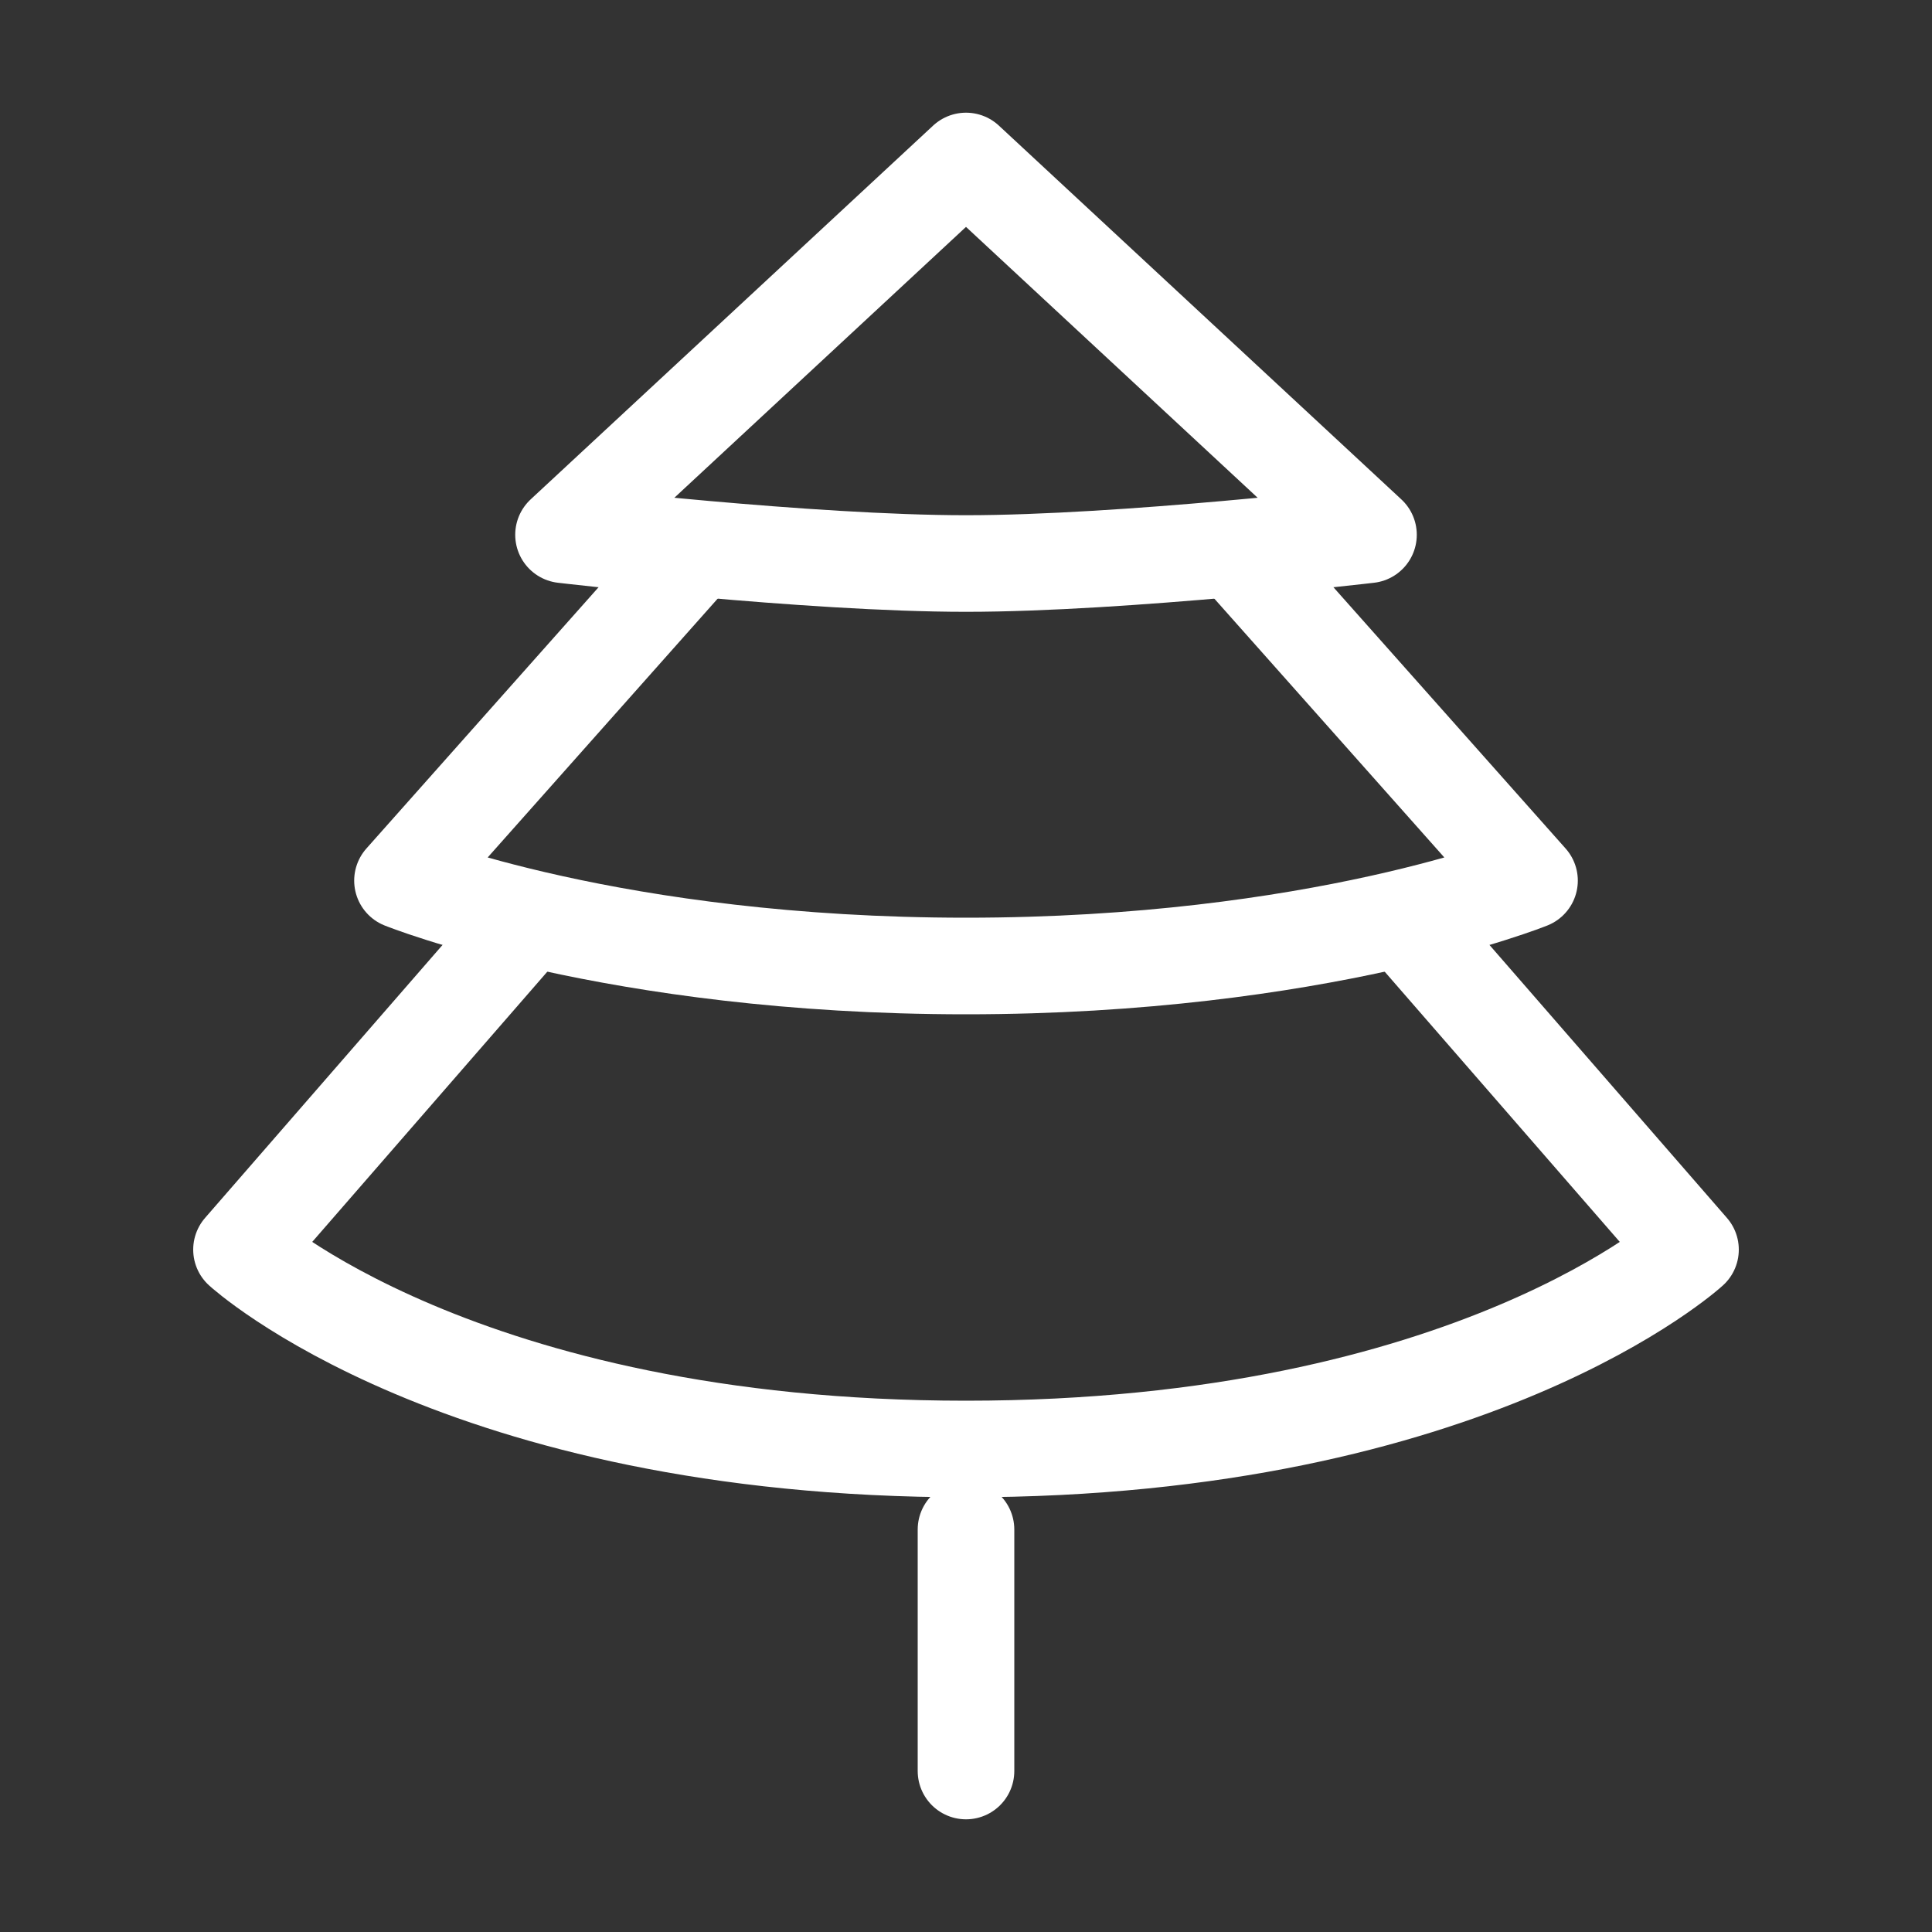
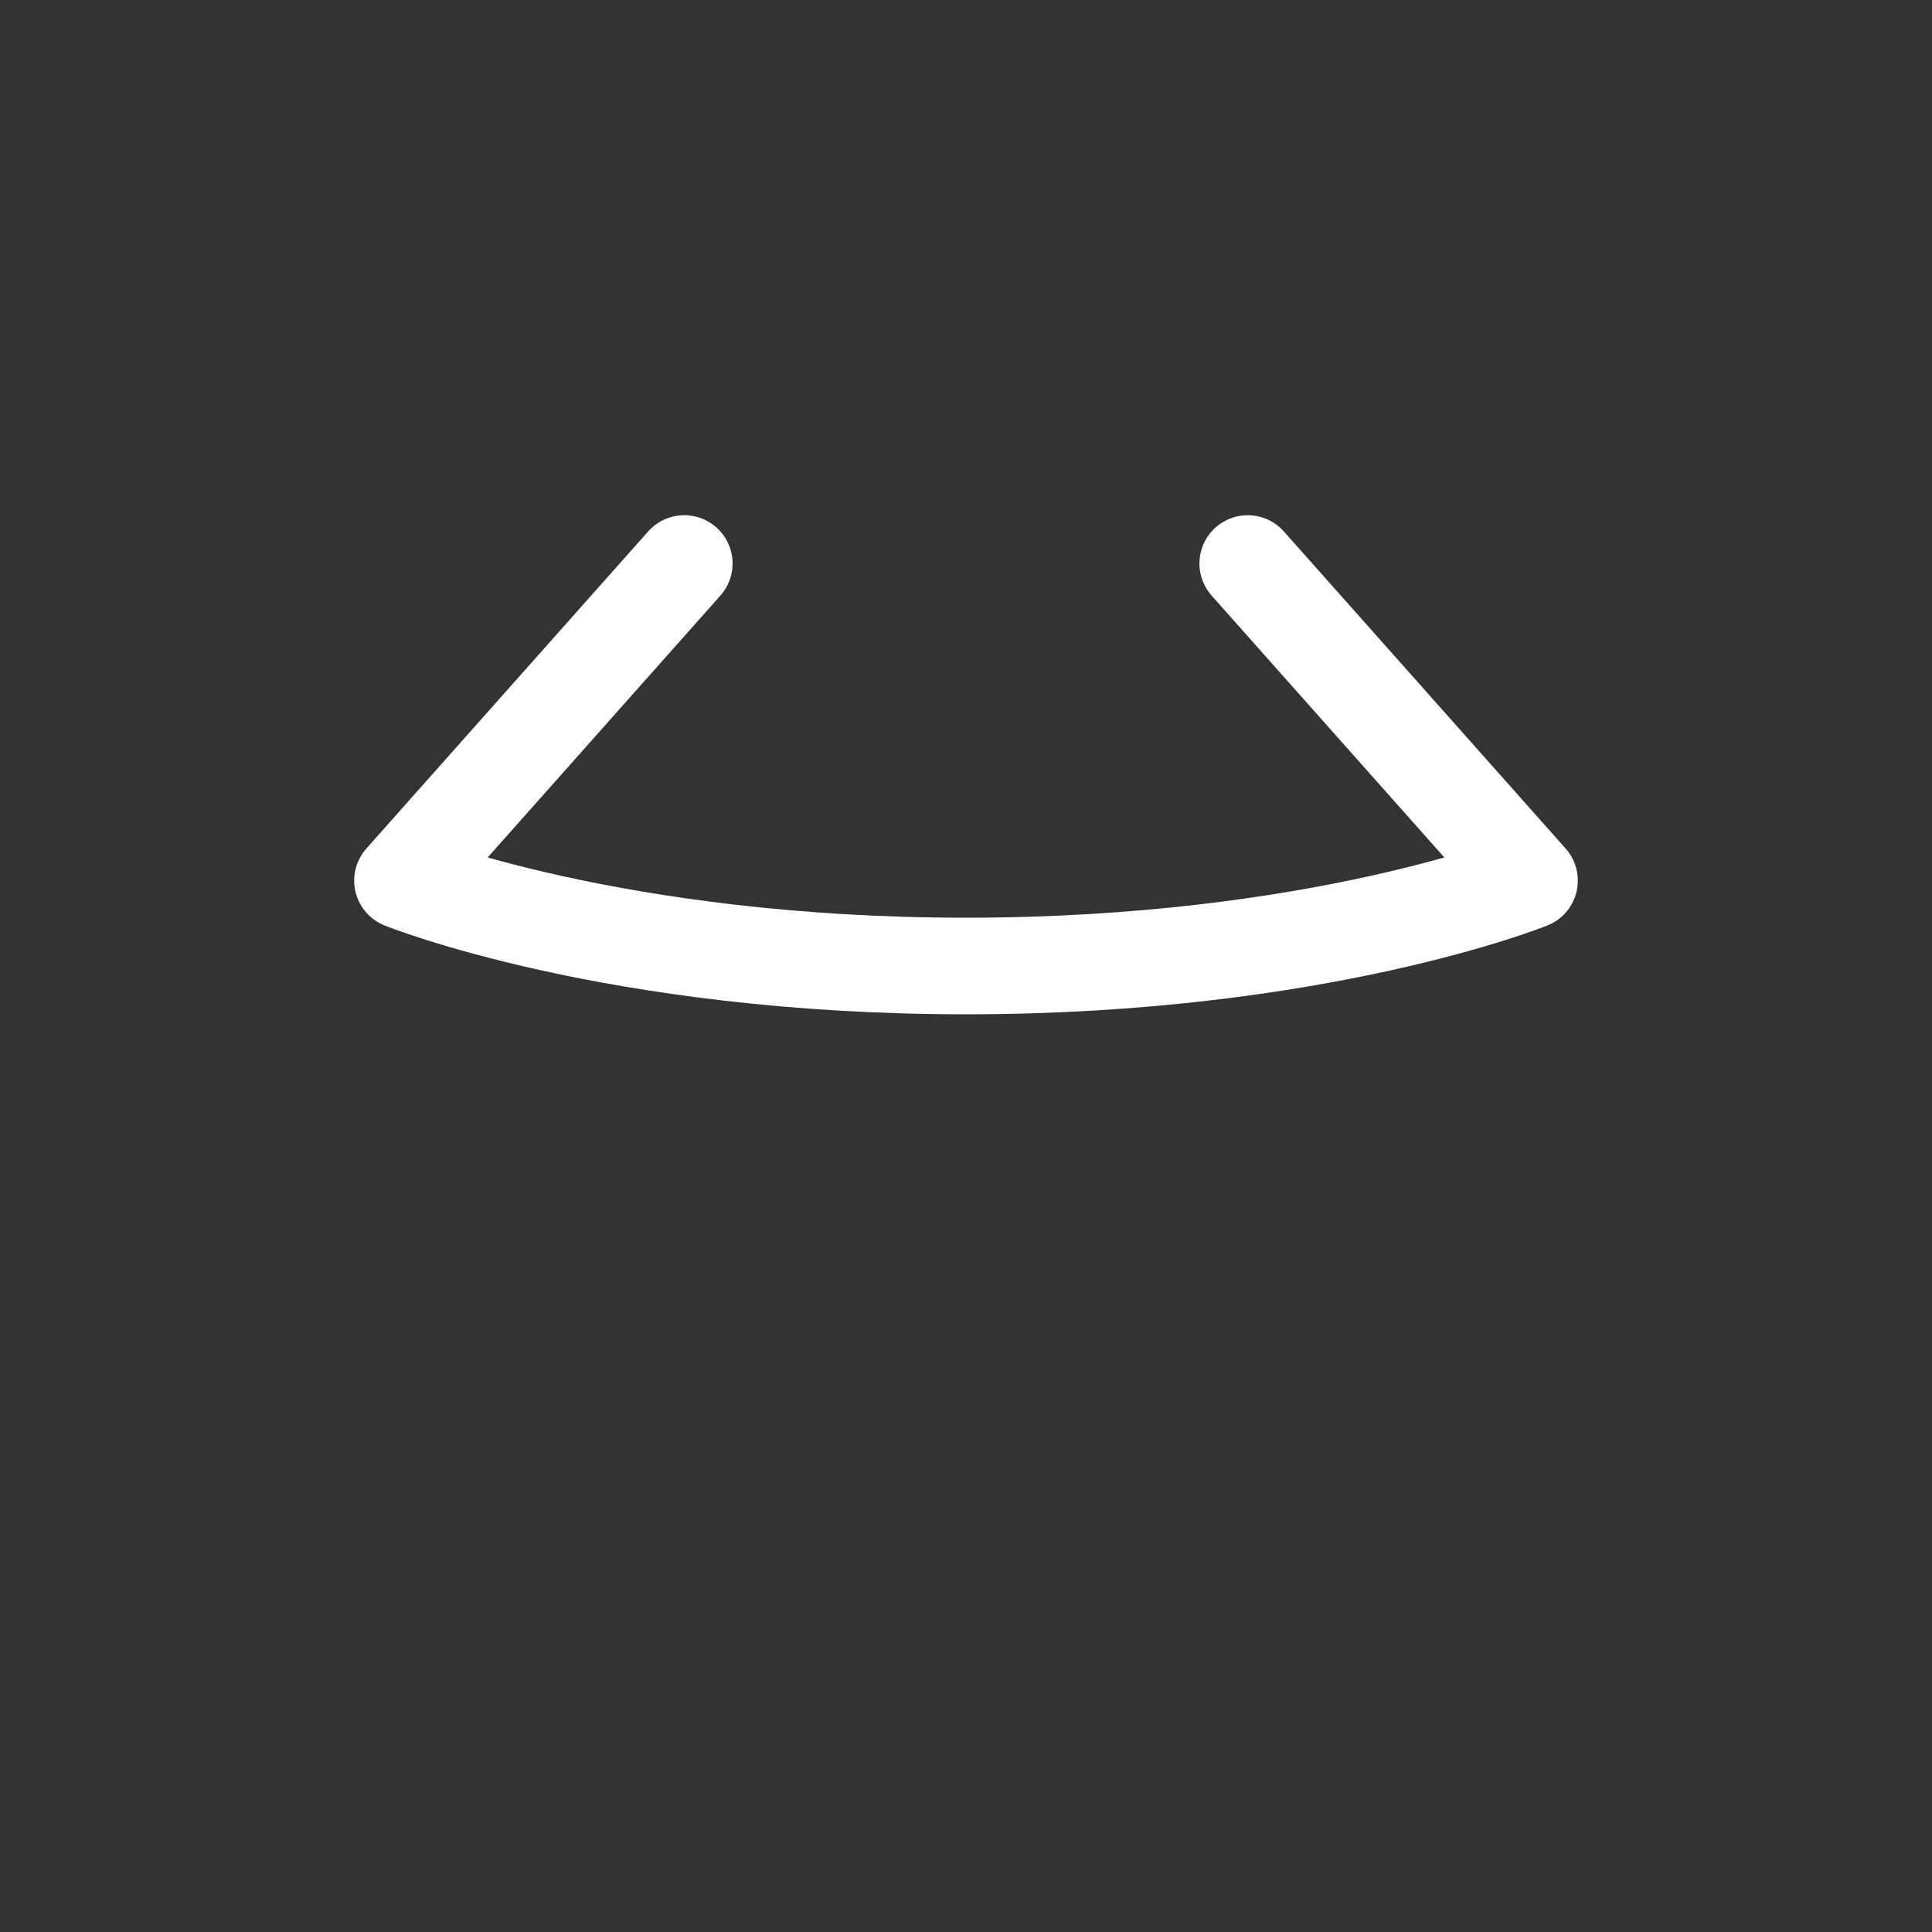
<svg xmlns="http://www.w3.org/2000/svg" width="40" height="40" fill="none">
  <rect width="100%" height="100%" fill="#333333" stroke="none" />
-   <path stroke="#fff" stroke-linecap="round" stroke-linejoin="round" stroke-width="2" d="m20 3.333-8.333 7.739s5.07.595 8.333.595 8.333-.595 8.333-.595L20 3.333Z" />
  <path stroke="#fff" stroke-linecap="round" stroke-linejoin="round" stroke-width="2" d="m14.167 11.667-5.834 6.565S12.708 20 20 20s11.667-1.768 11.667-1.768l-5.834-6.565" />
-   <path stroke="#fff" stroke-linecap="round" stroke-linejoin="round" stroke-width="2" d="M10.833 19.167 5 25.872S9.5 30 20 30s15-4.128 15-4.128l-5.833-6.705M20 36.667v-5" />
</svg>